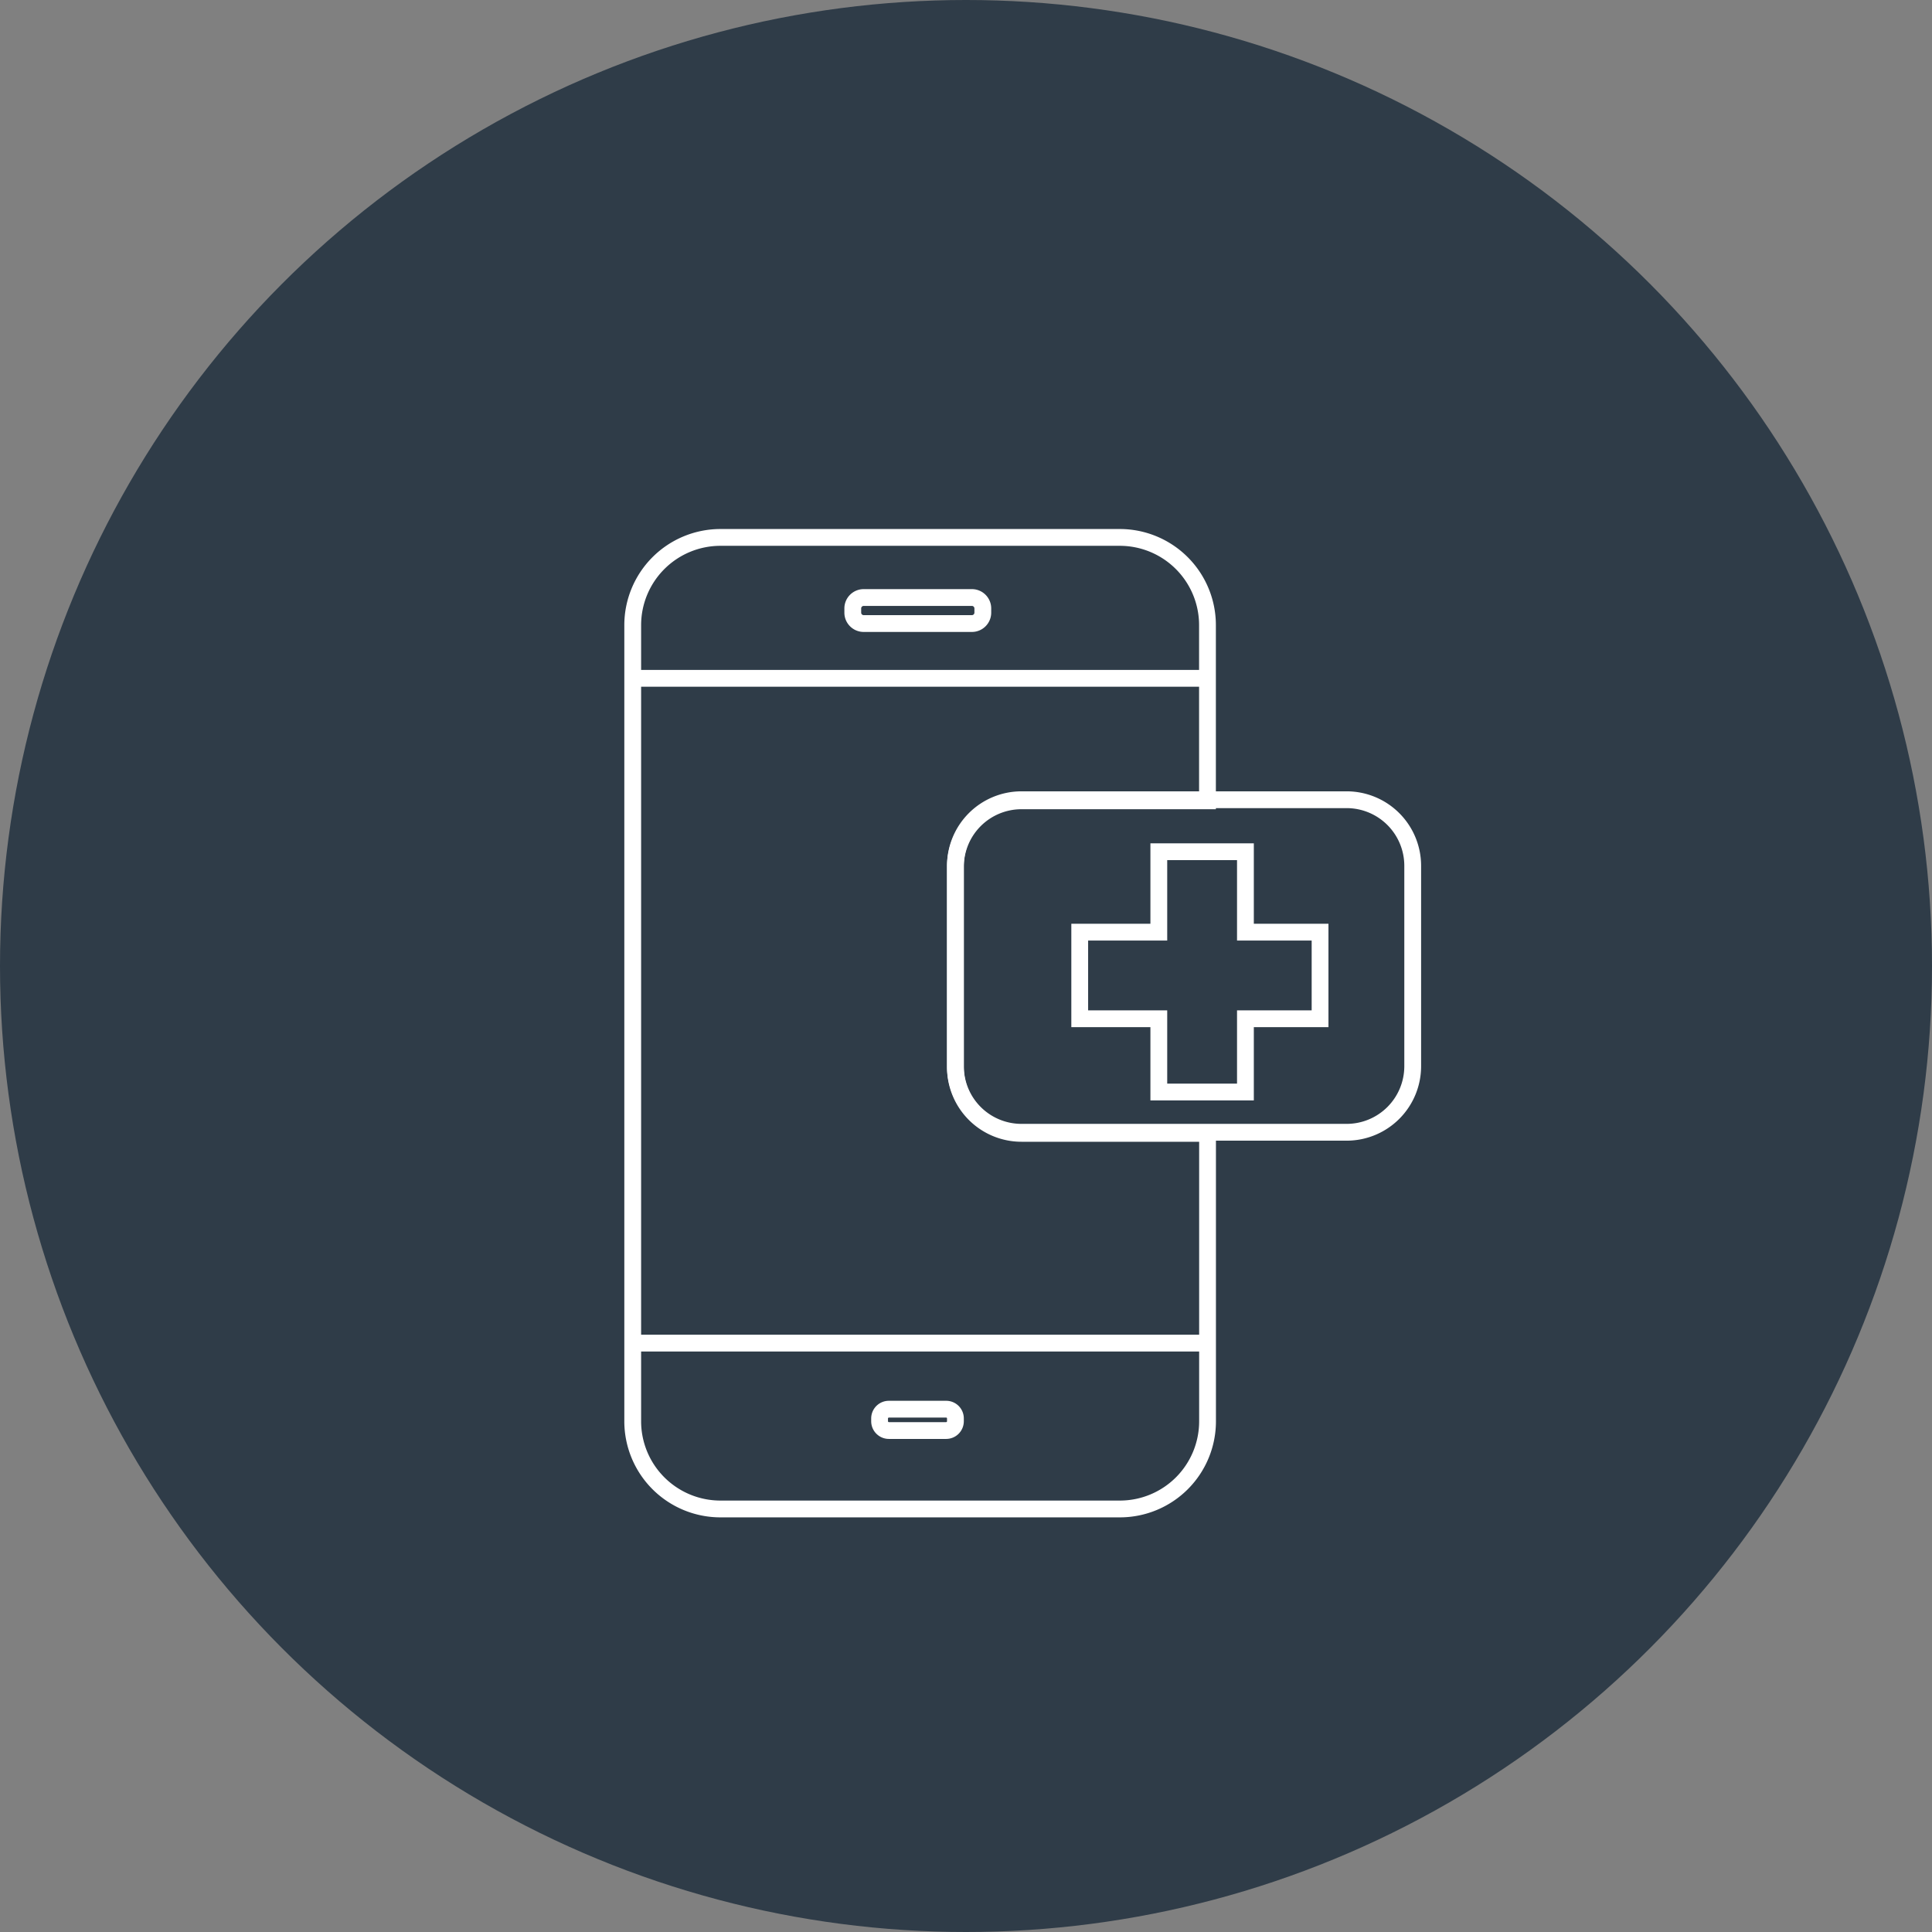
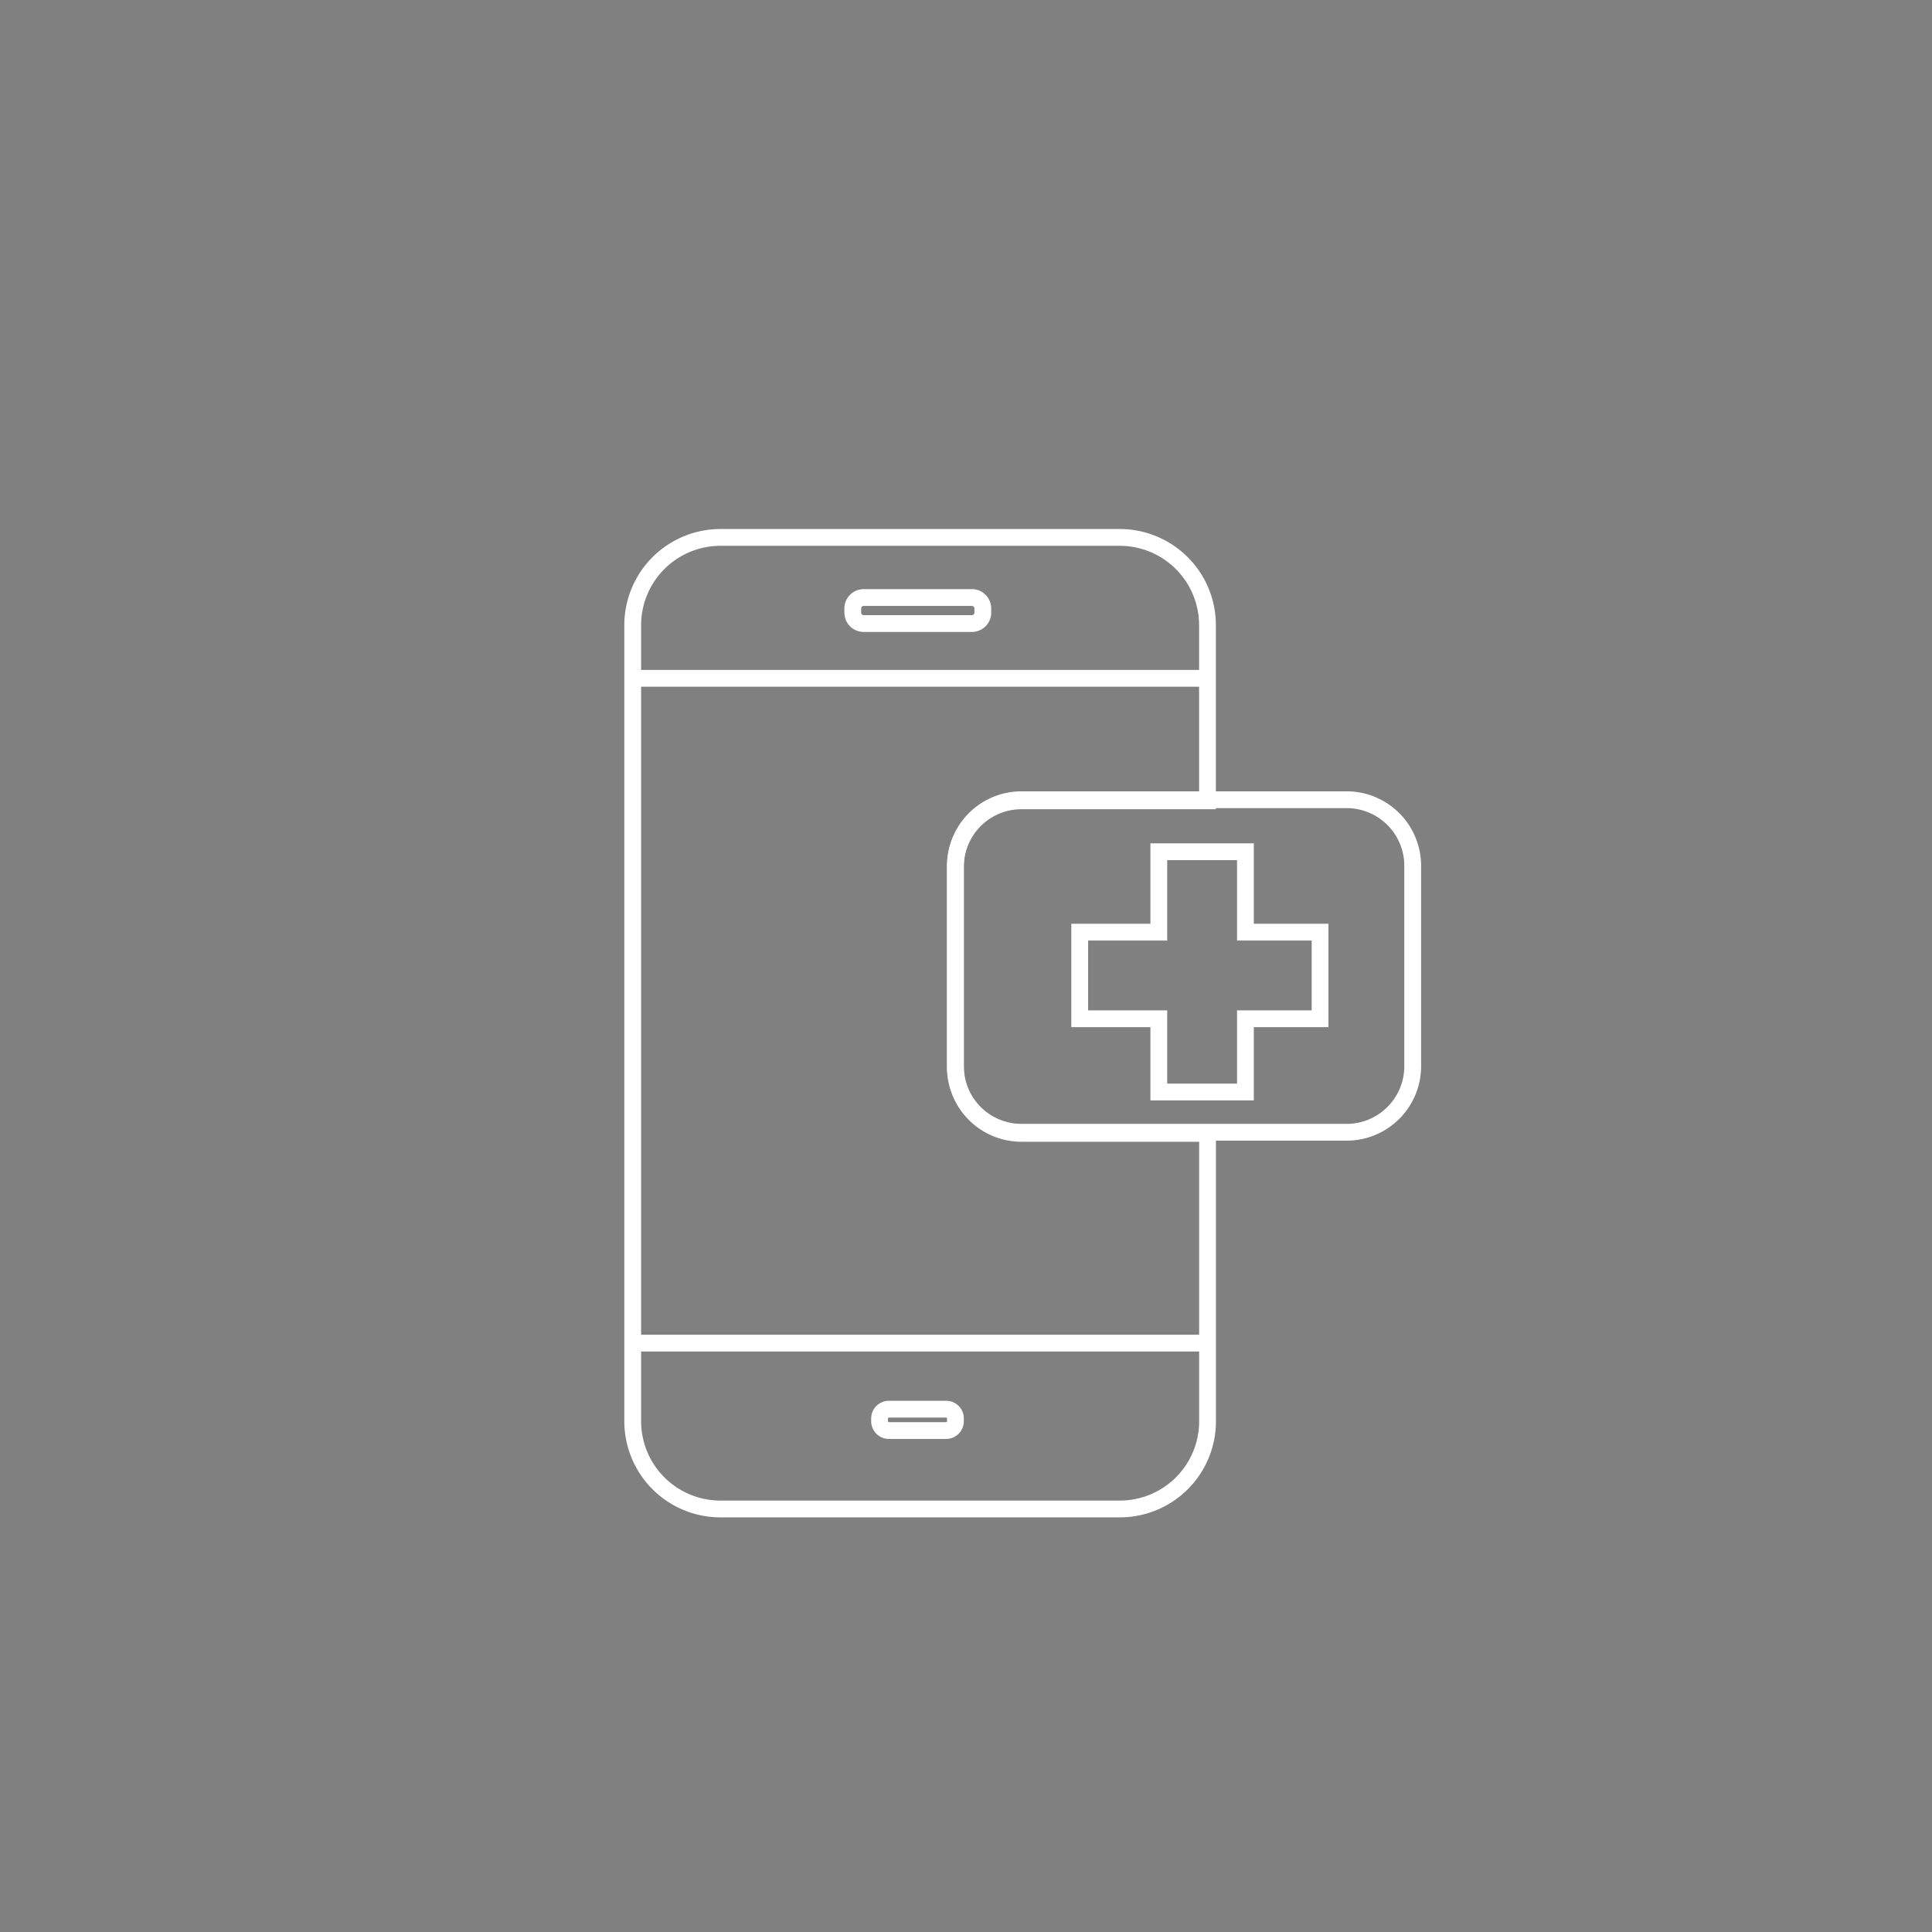
<svg xmlns="http://www.w3.org/2000/svg" id="Layer_1" data-name="Layer 1" viewBox="0 0 115.01 115.01">
  <rect x="0" y="0" width="115.01" height="115.01" fill="#808080" stroke="none" />
  <title>grey icon</title>
-   <circle cx="57.505" cy="57.505" r="57.505" fill="#2f3c48" />
  <path d="M67.9,32.829H44.125A5.225,5.225,0,0,0,38.9,38.052V85.441a5.222,5.222,0,0,0,5.223,5.223H67.9a5.219,5.219,0,0,0,5.219-5.223V68.305H62.042a3.935,3.935,0,0,1-3.932-3.933V52.441a3.934,3.934,0,0,1,3.932-3.932H73.115V38.052A5.222,5.222,0,0,0,67.9,32.829ZM58.11,85.441a.552.552,0,0,1-.55.554H54.149a.554.554,0,0,1-.553-.554v-.166a.551.551,0,0,1,.553-.55H57.56a.548.548,0,0,1,.55.55ZM52,37.056a.65.65,0,0,1,.649-.649h6.443a.65.65,0,0,1,.649.649v.252a.649.649,0,0,1-.649.648H52.649A.649.649,0,0,1,52,37.308Z" transform="translate(-1.235 -0.837)" fill="none" stroke="#fff" stroke-miterlimit="10" />
  <line x1="37.667" y1="40.38" x2="71.881" y2="40.38" fill="none" stroke="#fff" stroke-miterlimit="10" />
  <line x1="37.667" y1="79.954" x2="71.881" y2="79.954" fill="none" stroke="#fff" stroke-miterlimit="10" />
  <path d="M81.4,48.444H62.042a3.934,3.934,0,0,0-3.932,3.932V64.308a3.934,3.934,0,0,0,3.932,3.932H81.4a3.934,3.934,0,0,0,3.932-3.932V52.376A3.934,3.934,0,0,0,81.4,48.444ZM79.817,61.482H75.374v4.361H70.218V61.482H65.51V56.326h4.708V51.539h5.156v4.787h4.443Z" transform="translate(-1.235 -0.837)" fill="none" stroke="#fff" stroke-miterlimit="10" />
</svg>